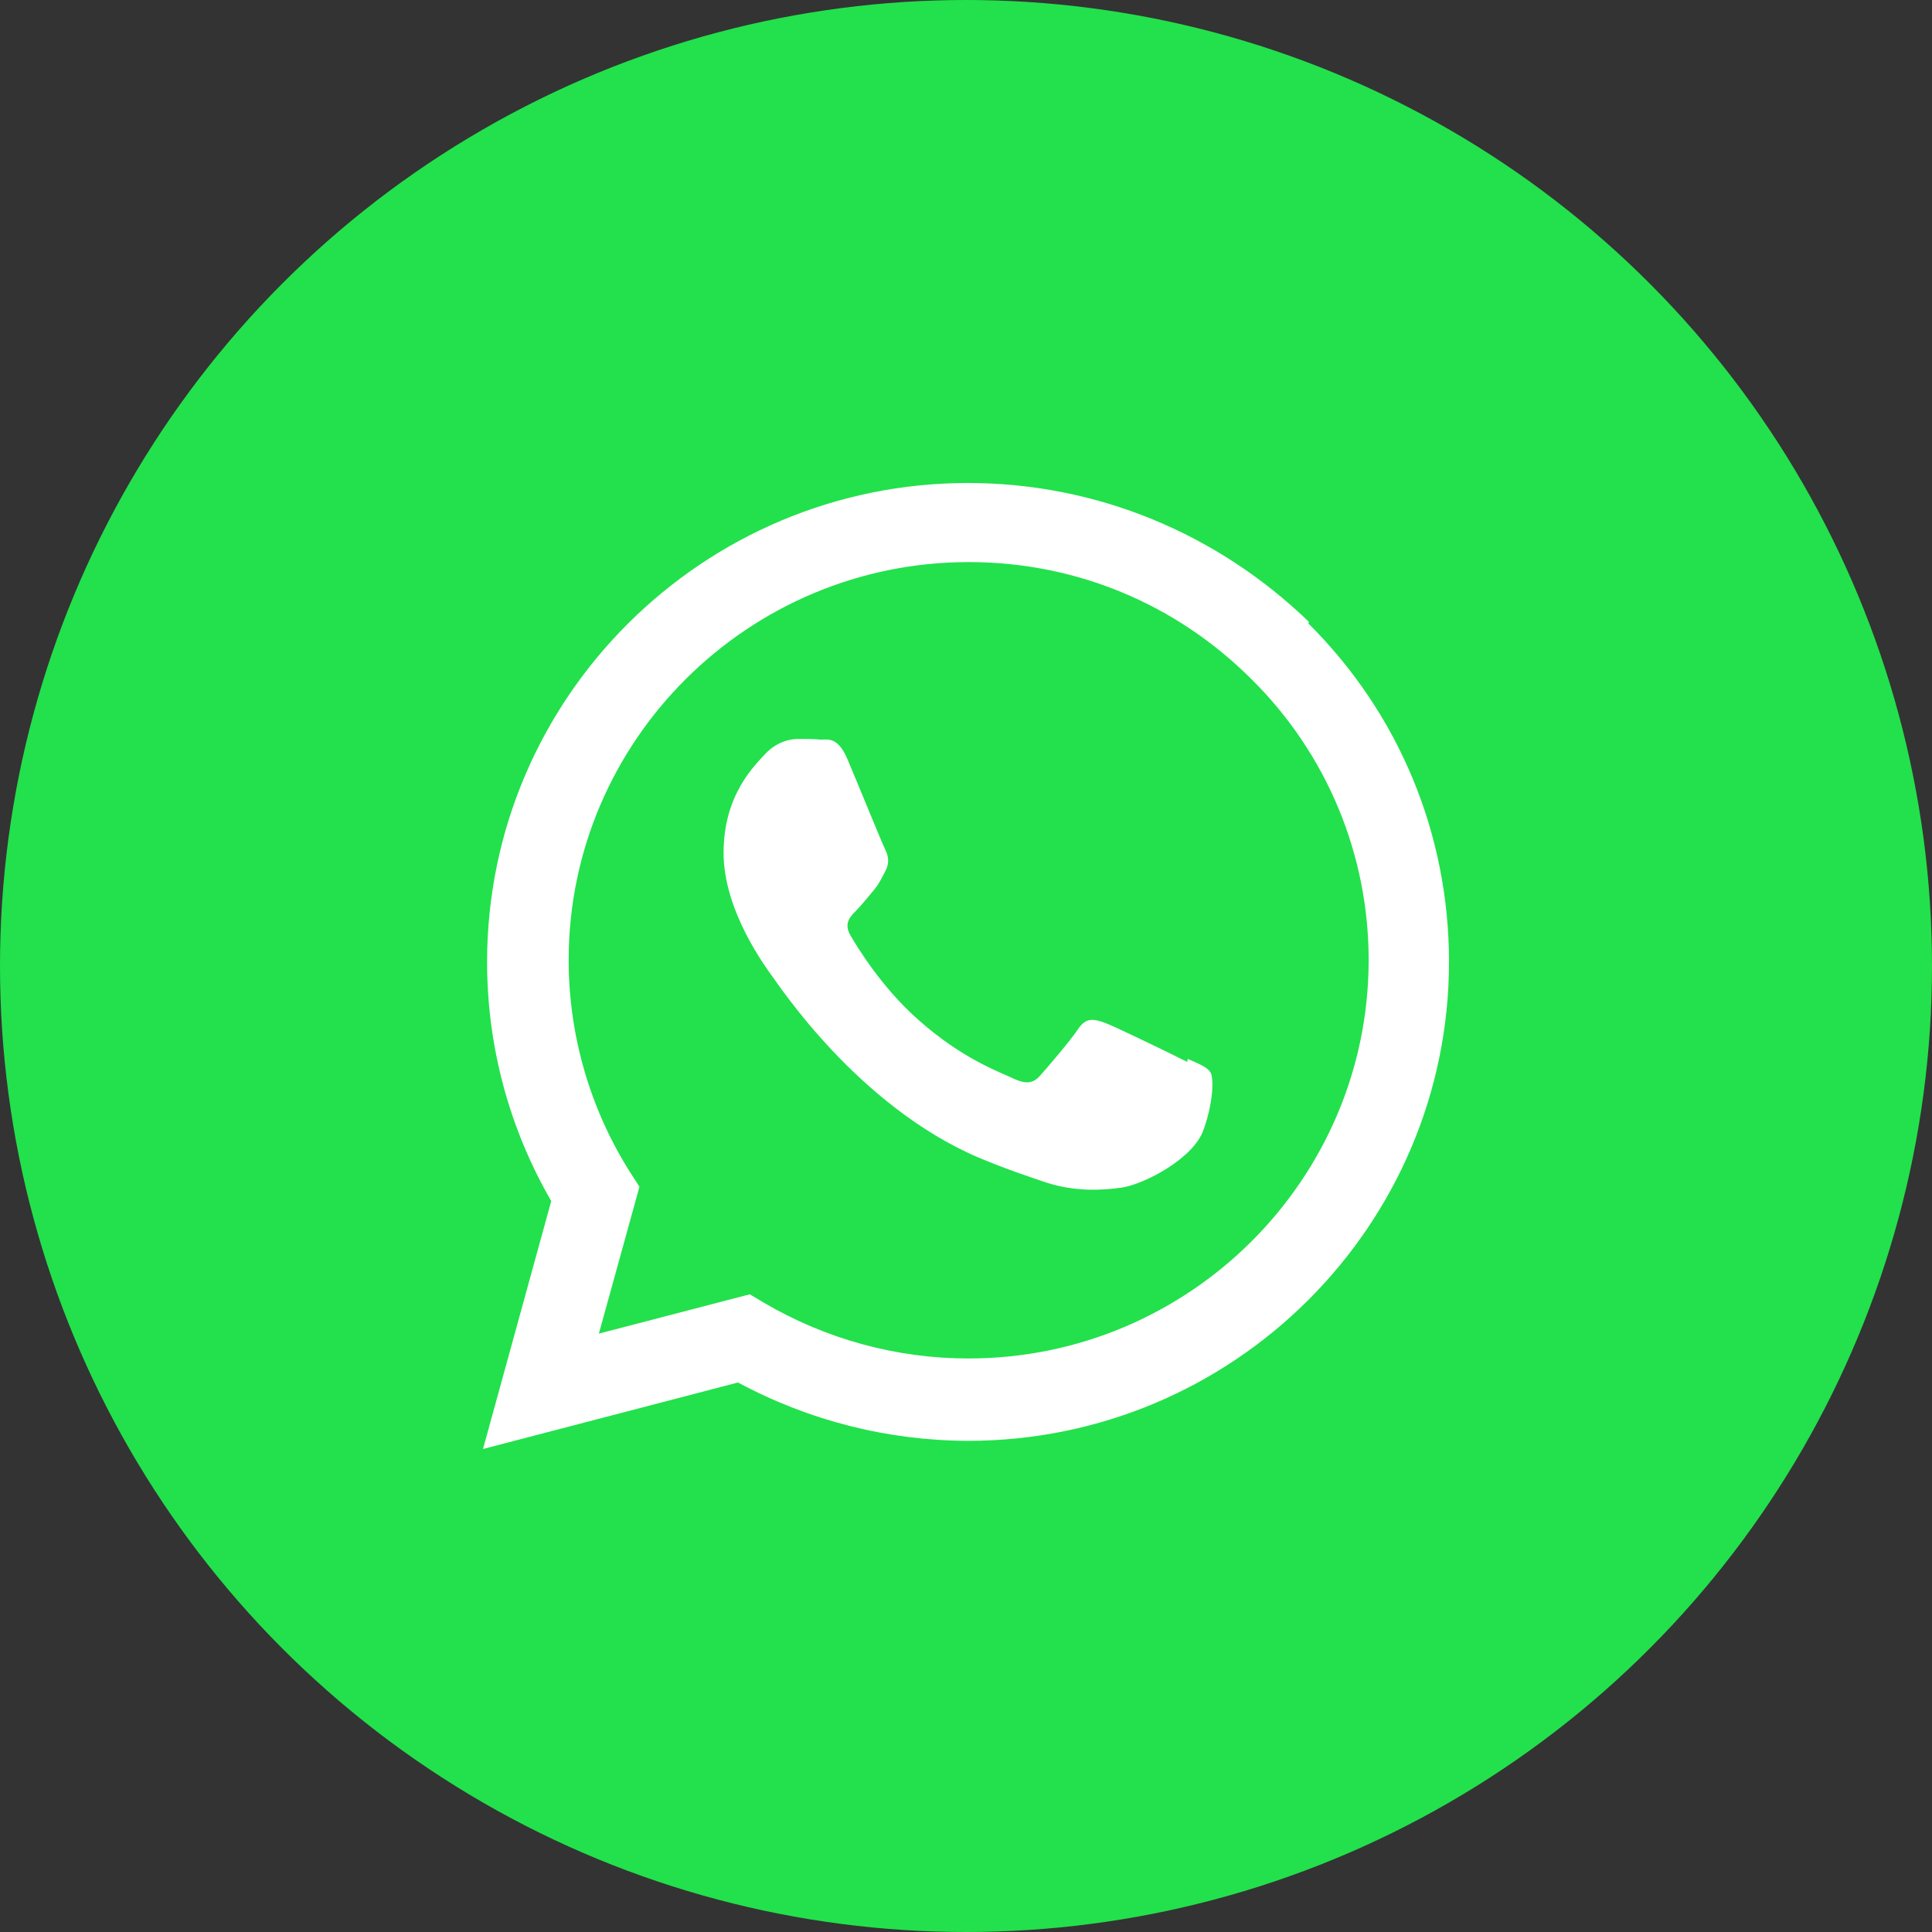
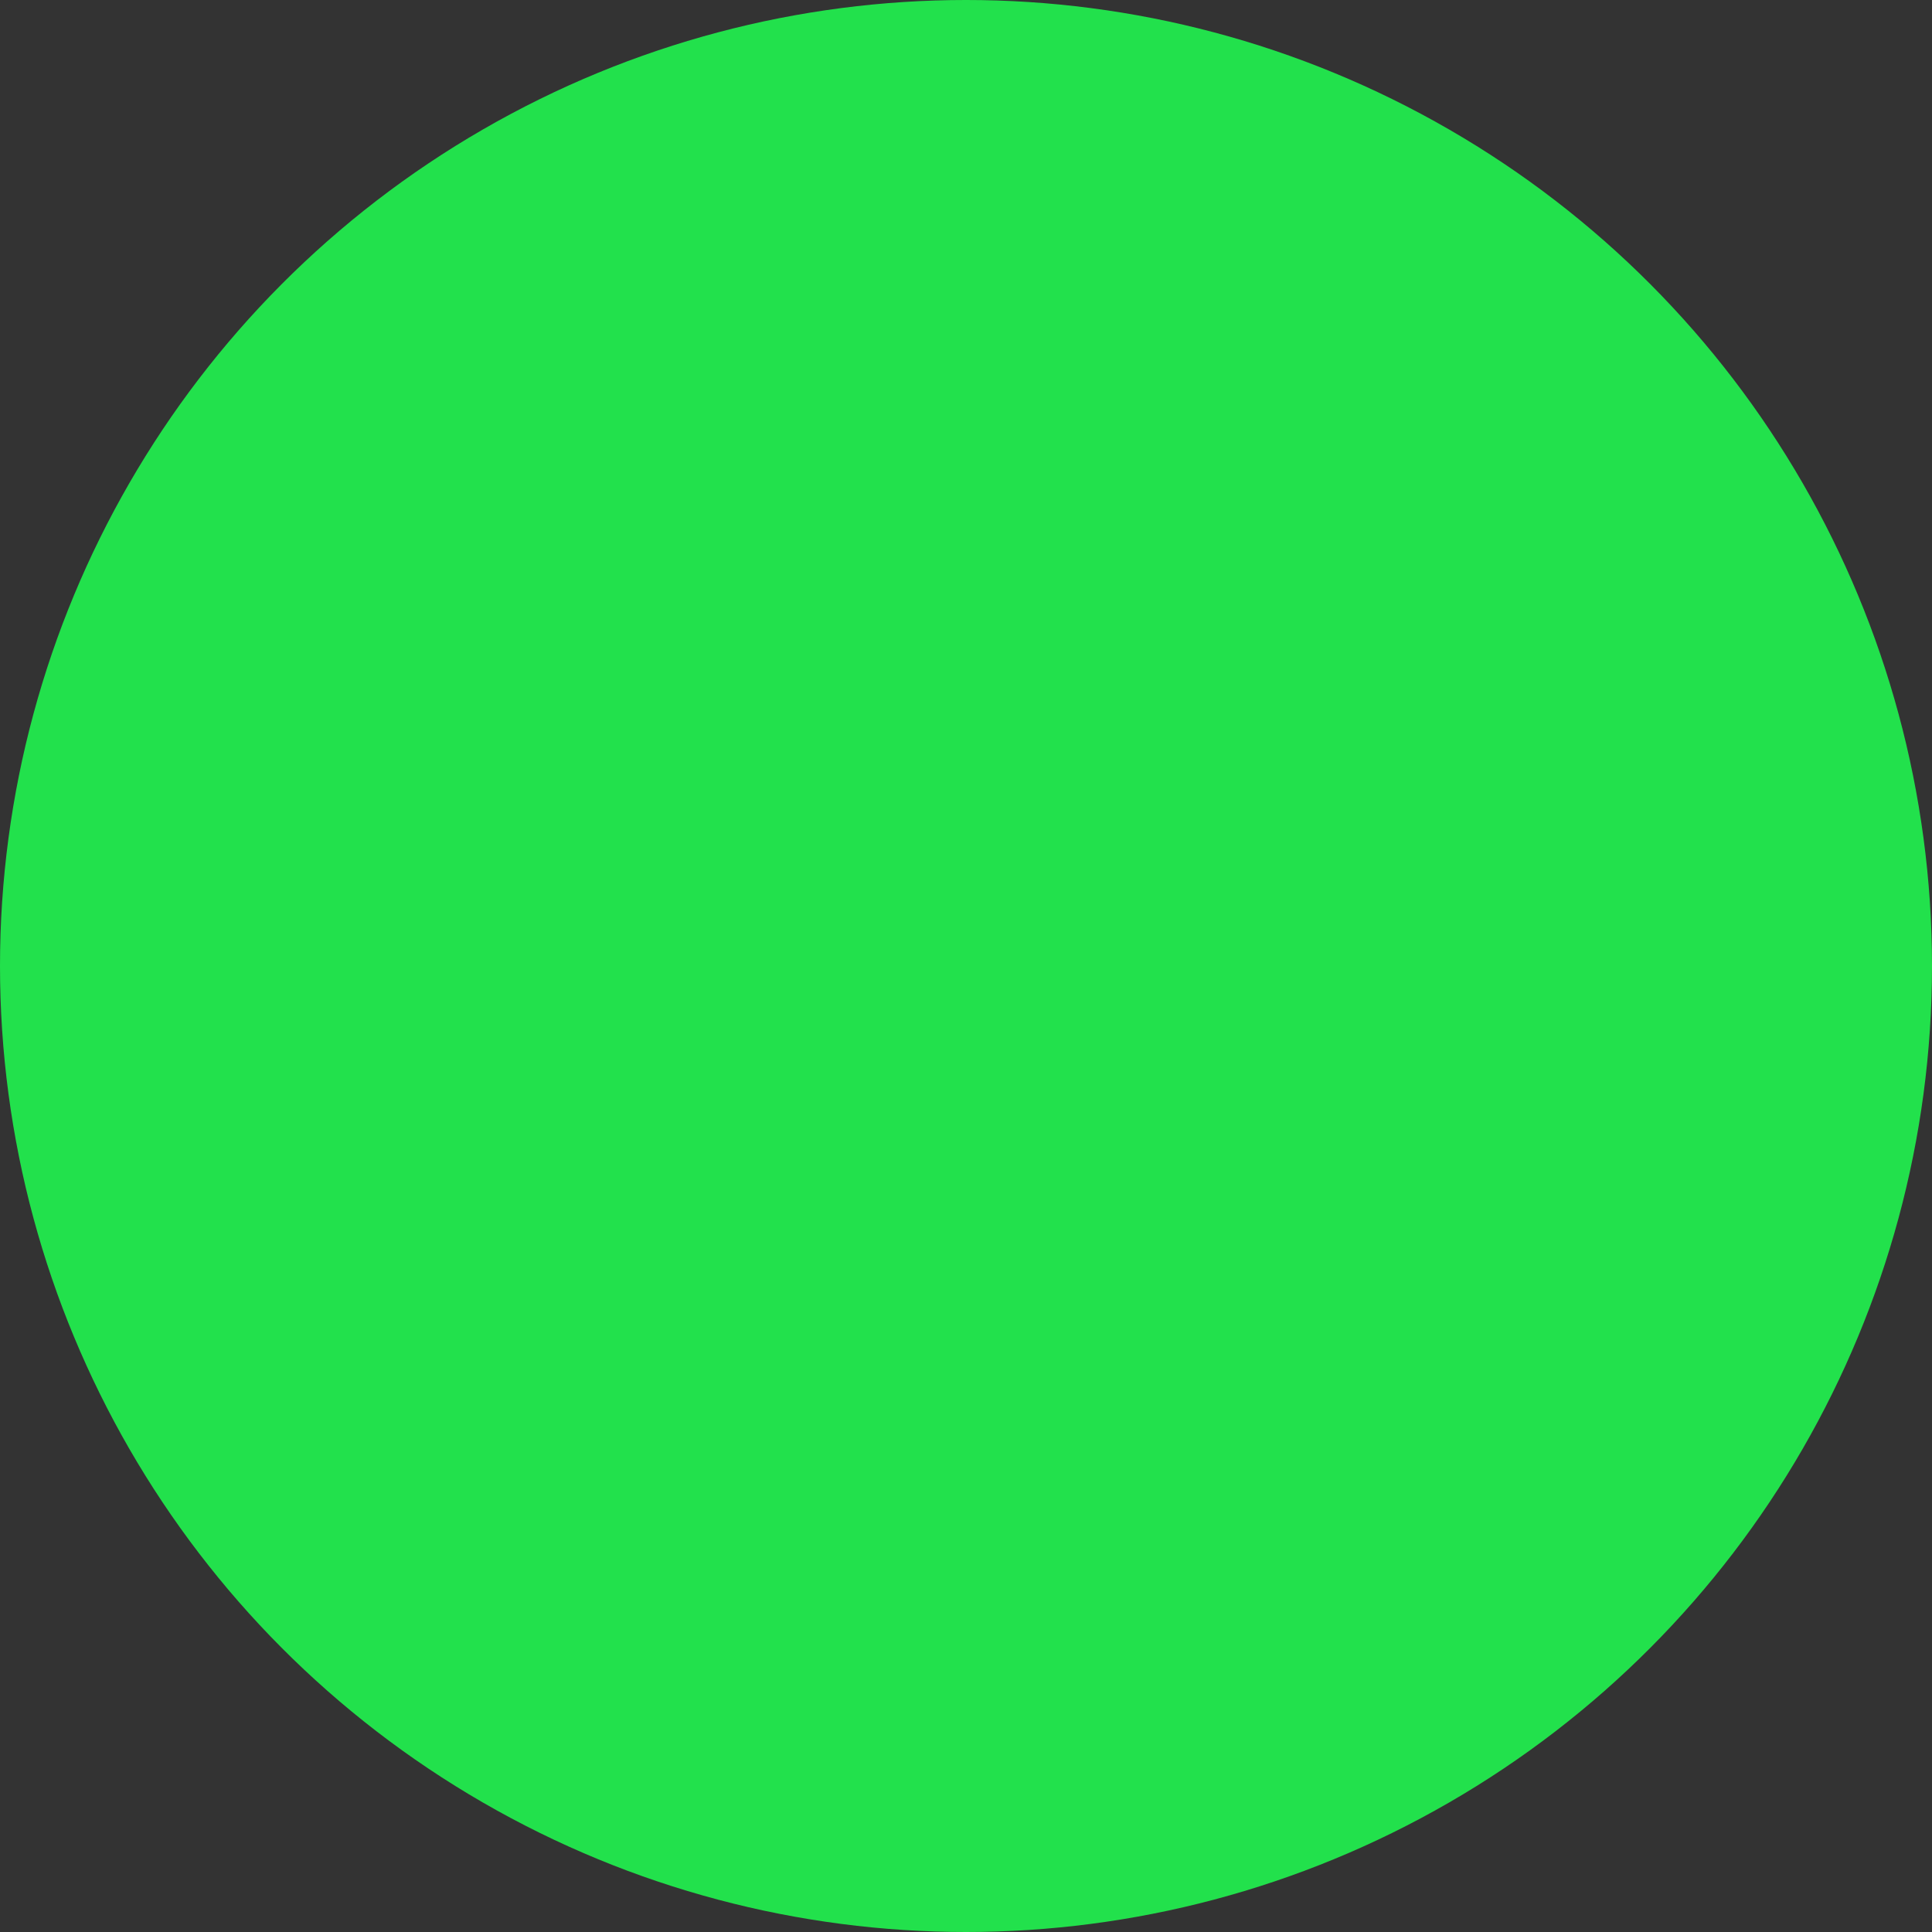
<svg xmlns="http://www.w3.org/2000/svg" width="44" height="44" viewBox="0 0 44 44" fill="none">
  <rect x="0" y="0" width="44" height="44" fill="#333333" stroke="none" />
  <circle cx="22" cy="22" r="22" fill="#22E14C" />
-   <path d="M27.038 24.184C26.762 24.045 25.42 23.389 25.169 23.296C24.918 23.207 24.736 23.16 24.553 23.436C24.374 23.704 23.847 24.32 23.686 24.499C23.526 24.678 23.367 24.692 23.096 24.571C22.82 24.431 21.939 24.144 20.894 23.207C20.077 22.48 19.533 21.585 19.372 21.309C19.211 21.037 19.354 20.883 19.49 20.747C19.615 20.622 19.766 20.432 19.905 20.267C20.038 20.102 20.081 19.991 20.177 19.812C20.267 19.619 20.221 19.469 20.153 19.332C20.085 19.196 19.537 17.847 19.308 17.309C19.089 16.776 18.86 16.844 18.692 16.844C18.534 16.829 18.351 16.829 18.169 16.829C17.987 16.829 17.689 16.897 17.438 17.159C17.188 17.434 16.479 18.093 16.479 19.425C16.479 20.761 17.46 22.054 17.596 22.247C17.735 22.426 19.526 25.176 22.272 26.357C22.927 26.633 23.436 26.798 23.834 26.934C24.489 27.142 25.087 27.113 25.559 27.045C26.082 26.959 27.178 26.382 27.407 25.738C27.64 25.09 27.64 24.553 27.572 24.431C27.504 24.306 27.325 24.238 27.05 24.116L27.038 24.184ZM22.057 30.938H22.043C20.417 30.938 18.809 30.497 17.405 29.673L17.076 29.477L13.639 30.372L14.563 27.027L14.341 26.683C13.433 25.24 12.951 23.569 12.951 21.864C12.951 16.873 17.037 12.801 22.064 12.801C24.499 12.801 26.784 13.75 28.502 15.469C29.35 16.306 30.023 17.305 30.481 18.405C30.939 19.506 31.173 20.686 31.17 21.878C31.163 26.866 27.081 30.938 22.061 30.938H22.057ZM29.809 14.162C27.718 12.142 24.968 11 22.043 11C16.009 11 11.096 15.892 11.093 21.903C11.093 23.823 11.594 25.695 12.554 27.353L11 33L16.808 31.485C18.417 32.353 20.215 32.809 22.043 32.814H22.047C28.084 32.814 32.997 27.922 33 21.907C33 18.996 31.865 16.256 29.796 14.197L29.809 14.162Z" fill="white" />
</svg>